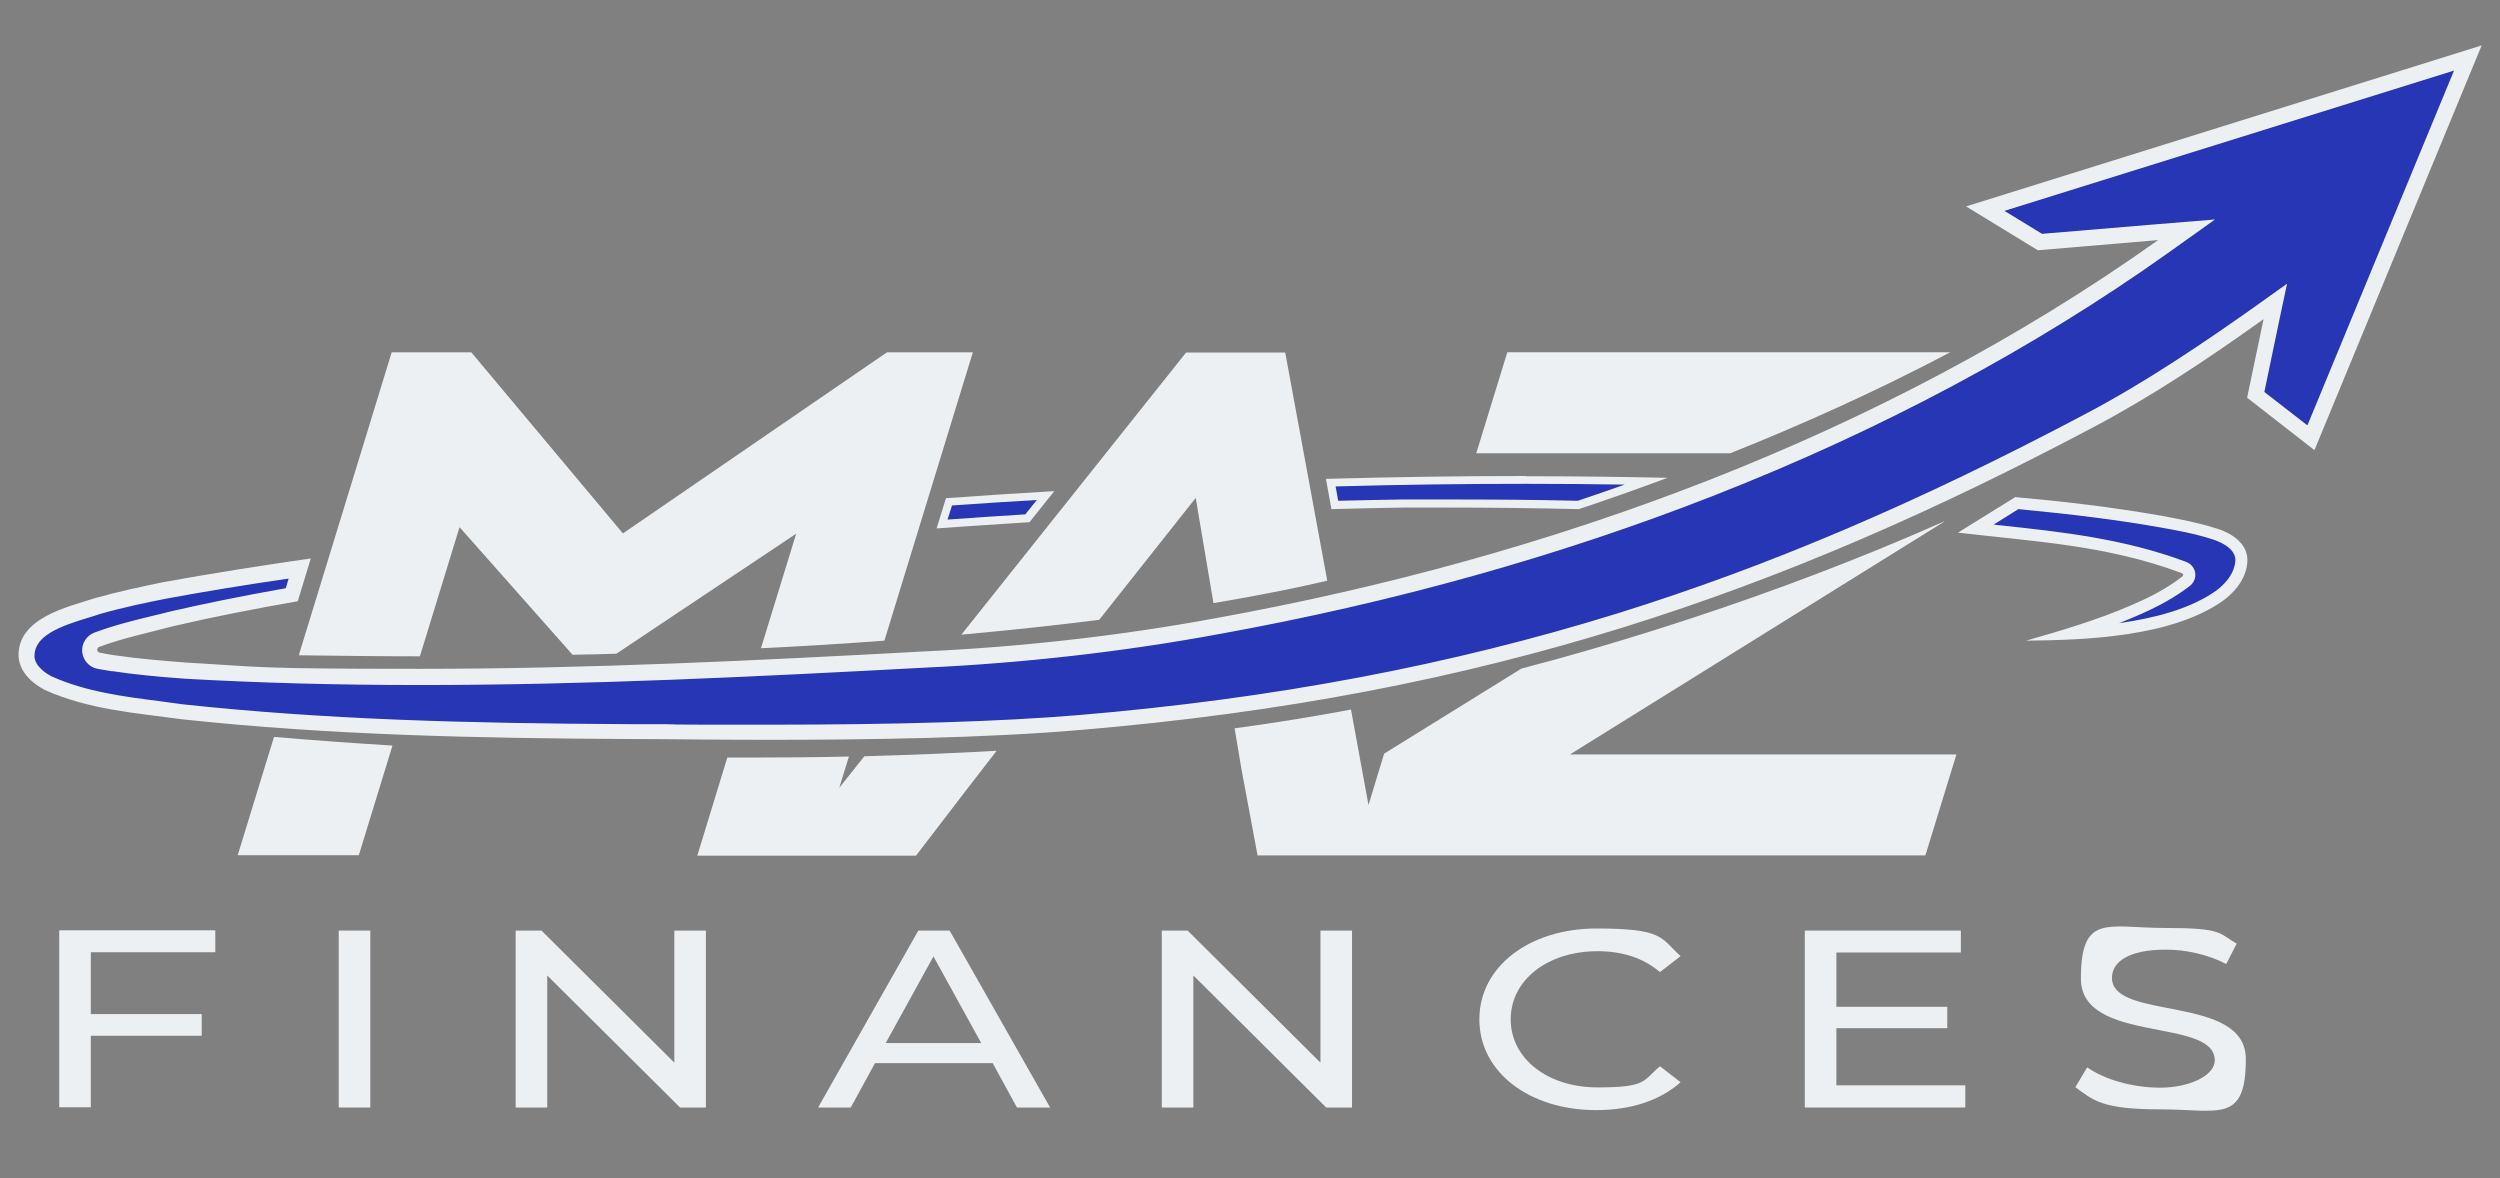
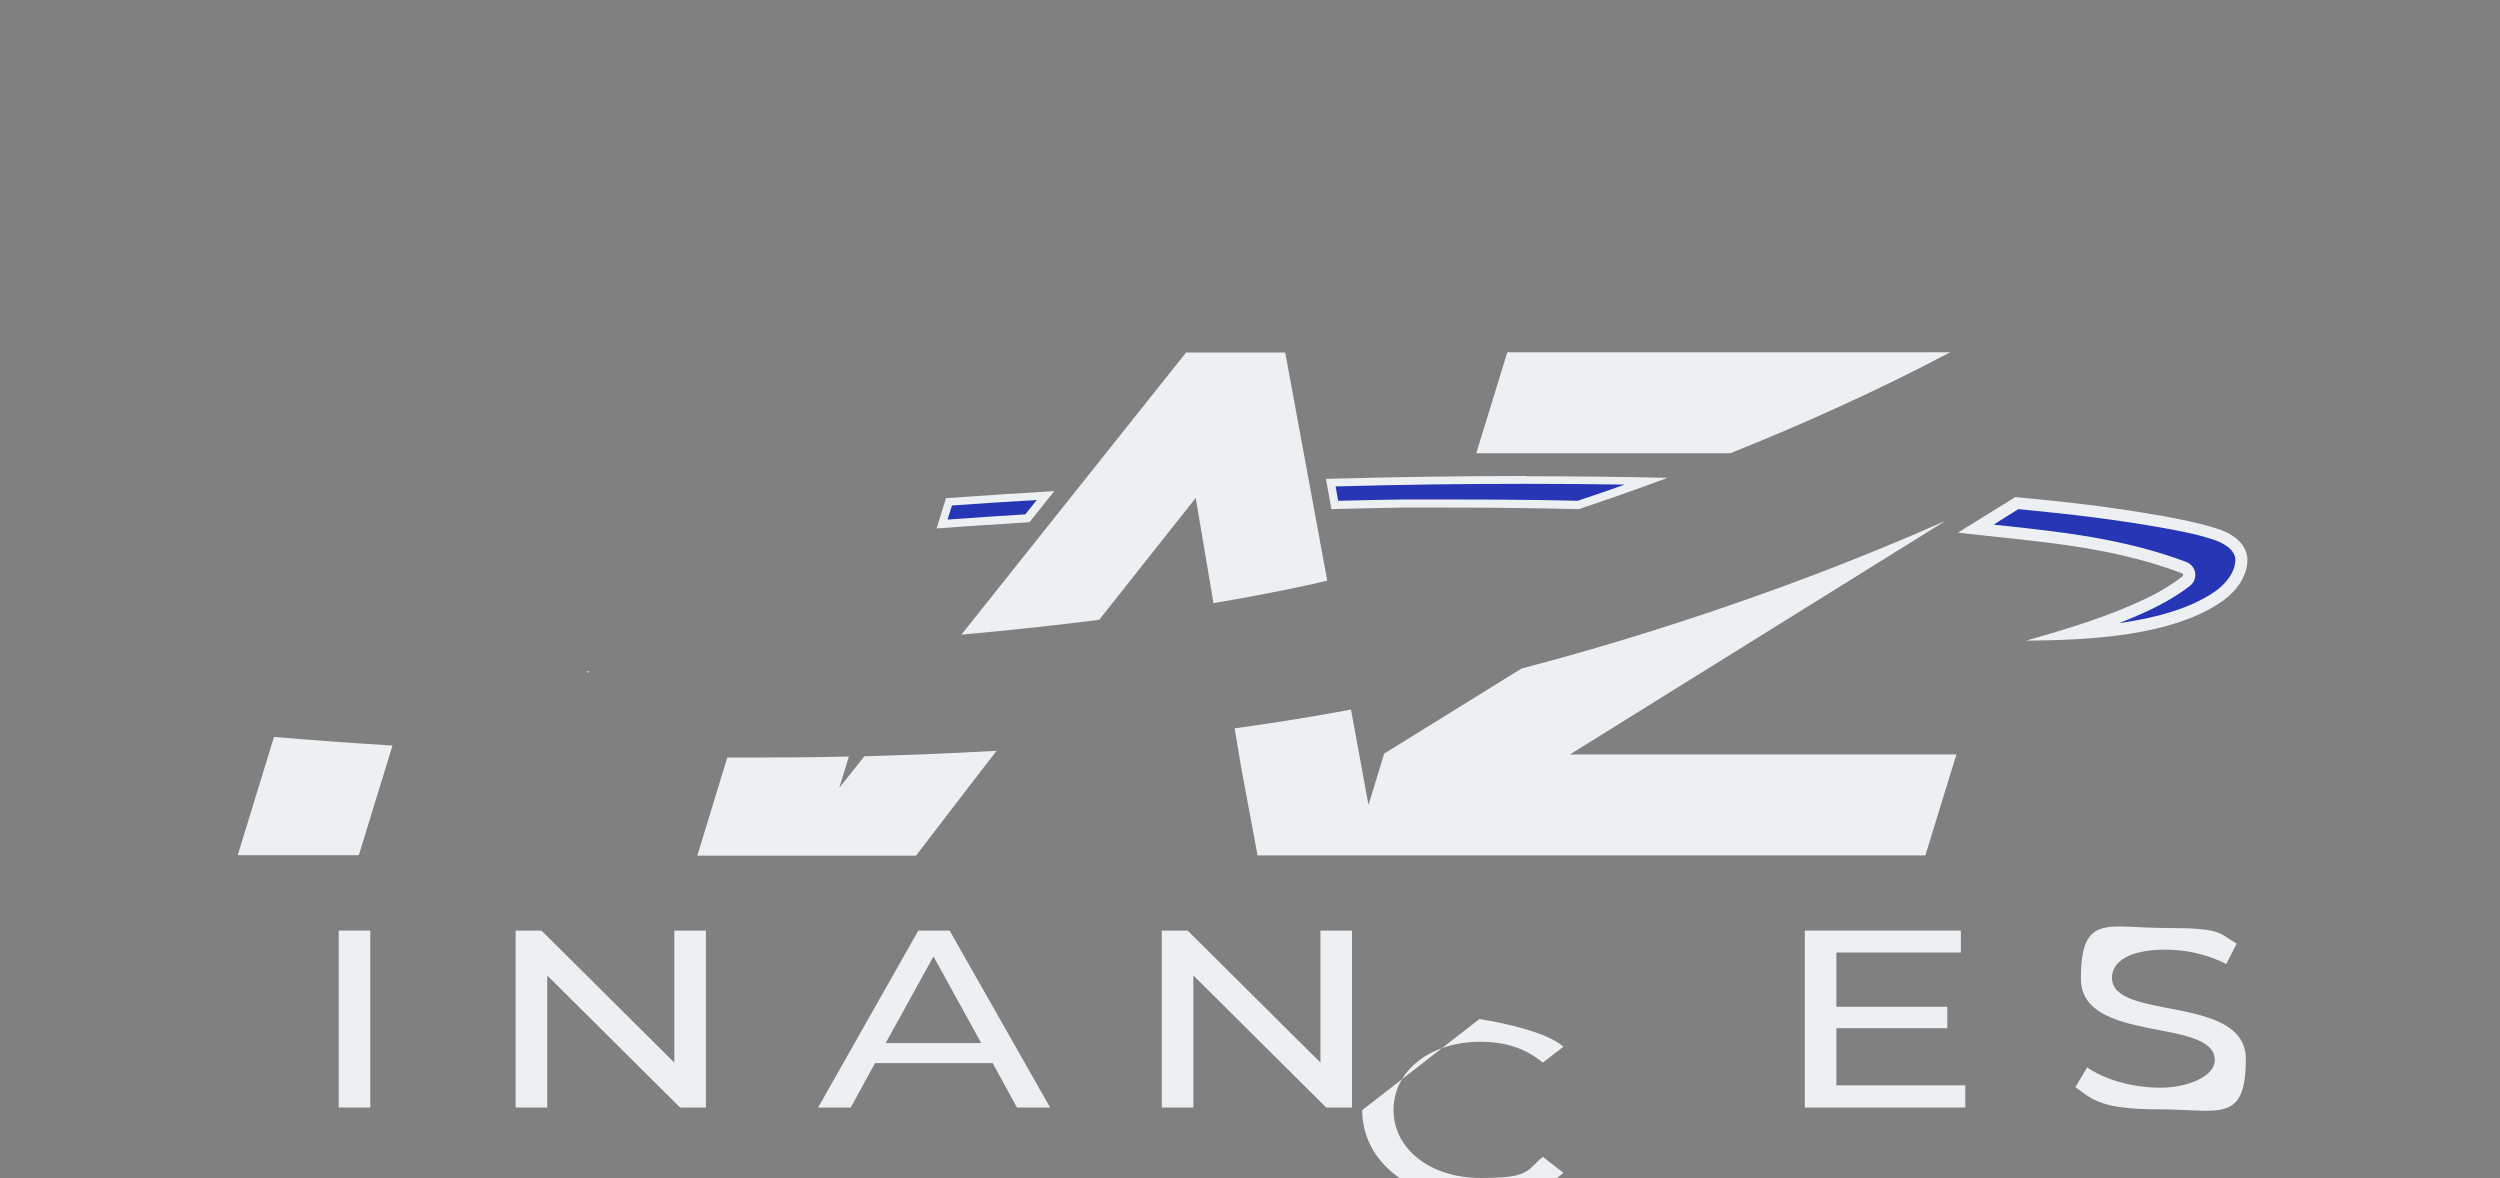
<svg xmlns="http://www.w3.org/2000/svg" version="1.1" viewBox="0 0 958 451.4">
  <rect x="0" y="0" width="958" height="451.4" fill="#808080" stroke="none" />
  <defs>
    <style>
      .cls-1 {
        fill: #2636b5;
      }

      .cls-2 {
        fill: #edf0f2;
      }
    </style>
  </defs>
  <g>
    <g id="Layer_1">
      <g>
        <g>
-           <path class="cls-2" d="M25.3,254.3s0,0,.2-.2c-.2.2-.3.3-.2.2Z" />
          <path class="cls-2" d="M844.7,221.2s0,0,0,0c.3.2.2.1,0,0,0,0,0,0,0,0h0Z" />
        </g>
        <g>
          <path class="cls-2" d="M224.9,257.3l.4.5.7-.5c-.4,0-.8,0-1.1,0Z" />
          <path class="cls-2" d="M105,282.4l-13.9,45.3h46.4l12.9-42c-14.7-.9-29.9-2-45.4-3.3h0Z" />
          <path class="cls-2" d="M747.3,135h-169.7l-11.9,38.7h97.3c27.3-10.9,56.1-23.8,84.3-38.7Z" />
          <path class="cls-2" d="M745,199.8c-66.2,29.4-129.4,47.9-162,56.4l-52.6,32.6-6,19.7-6.7-36.6c-12.2,2.3-27,4.8-44.6,7.2l2.6,15.5,6.2,33.2h255.9l11.9-38.7h-148.1l143.4-89.2h0Z" />
          <path class="cls-2" d="M331.3,289.7l-9.7,12.2,3.7-12c-12.4.3-25.4.4-39,.4-2.5,0-5,0-7.6,0l-11.5,37.6h83.8l19.7-25.7,11.2-14.5c-15.6.9-32.5,1.6-50.7,2.1h0Z" />
          <path class="cls-2" d="M421.3,237.4l36.9-46.6,6.8,40.3c20.9-3.5,35.3-6.6,43.6-8.6l-16.1-87.4h-38l-86.1,108.1c19.7-1.8,37.3-3.7,52.8-5.7h0Z" />
-           <path class="cls-2" d="M160.9,251.5l15.2-49.5,43.3,48.9c5.7-.1,11.3-.2,16.8-.4l68.9-46-13.5,43.9c16.8-.8,32.5-1.8,47.3-2.9l33.9-110.5h-32.9l-101.2,69.4-58.1-69.4h-30.5l-35.6,116.1c16,.2,31.4.4,46.3.4h0Z" />
        </g>
      </g>
      <g>
        <g>
          <g>
            <path class="cls-1" d="M363.6,192.3c12.7-.9,25.1-1.7,37-2.4l-7,8.7c-10.8.7-21.8,1.4-32.7,2.2l2.6-8.5h0Z" />
            <path class="cls-2" d="M397.3,191.6l-4.4,5.5c-9.8.6-19.9,1.3-29.8,2l1.7-5.4c11.1-.8,22-1.5,32.6-2.1M404,188.2c-13.8.8-27.7,1.7-41.5,2.7l-3.6,11.6c11.8-.9,23.7-1.6,35.6-2.4l9.5-11.9h0Z" />
          </g>
          <g>
            <path class="cls-1" d="M509.9,185c25.5-.7,50.7-1.1,74.9-1.1s31,.1,46.1.4c-8.6,3.1-17.4,6.2-26.1,9.1-16.3-.4-33.1-.5-49.8-.5s-11.7,0-17.5,0c-7.8.1-16.1.3-25.9.6l-1.6-8.5h0Z" />
            <path class="cls-2" d="M584.8,182.4v3c12.7,0,25.3.1,37.8.3-6,2.1-12,4.2-18,6.2-16.2-.4-32.9-.5-49.6-.5s-11.7,0-17.6,0c-7.5.1-15.4.3-24.6.5l-1-5.5c24.9-.7,49.5-1,73.1-1v-3M584.8,182.4c-25.6,0-51.2.4-76.7,1.1l2.1,11.6c9.1-.2,18.1-.5,27.2-.6,5.8,0,11.7,0,17.6,0,16.7,0,33.4.2,50,.6,10.8-3.6,22.2-7.6,34-12-18.1-.4-36.2-.6-54.2-.6h0Z" />
          </g>
        </g>
        <g>
          <path class="cls-1" d="M793.8,242.7c8.1-2.5,15.9-5.3,23.4-8.5,8.8-3.8,15.2-7.3,20.5-11.5.9-.7,1.3-1.7,1.1-2.8-.2-1.1-.9-2-2-2.4-23.9-8.9-47.6-11.4-70.6-13.9-3-.3-6-.6-9.1-1l15.8-9.9c21.4,2,39.1,4.3,55.3,7.1,6.7,1.2,13.5,2.5,20.3,4.7,2.4.7,10.1,3.5,10.3,9.8,0,6.9-5.8,12-8.3,13.9-14.8,10.6-38.4,13.6-56.9,14.5h0Z" />
          <path class="cls-2" d="M773.5,195.1c21.1,2,38.4,4.2,54.3,7,6.6,1.2,13.4,2.4,20.1,4.6h0s0,0,0,0c1.4.4,8.4,2.8,8.7,7.6,0,5.9-5.1,10.4-7.3,12-9.8,7-23.7,10.6-37.3,12.5,2-.8,4.1-1.6,6.1-2.5,9-3.8,15.5-7.5,21.1-11.8,1.5-1.2,2.3-3.1,2-5-.3-1.9-1.6-3.5-3.5-4.2-24.1-9-48.1-11.5-71.2-14-.8,0-1.7-.2-2.5-.3l9.6-6M772.4,190.4l-22.1,13.7c28.7,3.4,56.8,4.7,85.7,15.5.6.2.8.9.3,1.3-5.9,4.6-12.7,8.1-20,11.2-12.7,5.5-26.6,9.6-39.9,13.4,23.3-.2,56.1-1.5,75.6-15.4,5-3.7,9.3-9.3,9.2-15.8-.2-6.5-6.7-10.3-11.9-11.8-6.9-2.2-13.8-3.5-20.7-4.8-18.7-3.3-37.4-5.5-56.2-7.2h0Z" />
        </g>
        <g>
-           <path class="cls-1" d="M293.9,280.7c-14.9,0-28.6-.1-39.6-.2-4.7,0-9,0-12.7,0-63.9-.3-117.6-1.8-171.9-7.6-2.6-.4-5.4-.7-8.1-1-14.5-1.8-29.5-3.7-43.2-9.9-2-1-8.2-4.6-8.4-10.5,0-9.9,10.6-13.9,23.5-17.9,1.2-.4,2.4-.7,3.4-1.1,9.6-2.7,19-4.7,26.1-6.1,16.5-3,33.5-5.8,51.7-8.4l-3.1,10c-18.2,3.2-32.9,6.2-46.2,9.3-2.2.6-4.4,1.1-6.6,1.7-7.3,1.8-14.8,3.7-21.9,6.3-1.8.7-2.9,2.4-2.7,4.3.2,1.9,1.5,3.4,3.4,3.7,1.8.3,3.5.6,5.3.9h.5c7.8,1.2,16.6,2.1,27.8,2.9,28.4,1.6,57.7,2.4,89.7,2.4,64.6,0,128.6-3.2,194-6.7,36.8-1.6,75.4-6.1,111.5-12.8,66.8-12.1,130.5-29.9,189.4-53,63.6-24.9,121.8-56,173-92.4l9-6.4-56.2,4.7-21-12.8,185-57.8-60.2,145.7-21.1-16.5,7.5-35.8-6.3,4.5c-18.7,13.3-41.1,28.5-64.9,41.1-64.4,34.1-121.5,58.5-179.8,76.6-64.3,20-132.1,32.8-207.1,39.1-29.9,2.5-69.1,3.8-119.9,3.8h0Z" />
-           <path class="cls-2" d="M940.4,27l-56.2,136-16.5-12.8,5.5-26.4,3.2-15.1-12.6,9c-18.7,13.2-40.9,28.4-64.6,40.9-64.2,34-121.2,58.3-179.2,76.4-64.1,19.9-131.7,32.7-206.4,39-29.8,2.5-68.9,3.7-119.6,3.7s-28.6-.1-39.7-.2c-4.7,0-8.9,0-12.7,0-63.8-.3-117.4-1.8-171.5-7.6-2.7-.4-5.5-.7-8.1-1.1-14.9-1.9-29-3.7-42.2-9.6-1.7-.9-6.5-3.7-6.6-7.8,0-7.8,9.6-11.4,21.3-14.9,1.2-.4,2.4-.7,3.4-1.1,9.4-2.7,18.7-4.6,25.8-6,15.1-2.8,30.5-5.3,46.9-7.7l-1.1,3.7c-17.4,3.1-31.6,6-44.6,9h0s0,0,0,0c-2.1.6-4.4,1.1-6.5,1.6-7.4,1.8-15,3.7-22.2,6.4-3,1.1-5,4.2-4.7,7.4.3,3.2,2.7,5.9,5.9,6.5,1.8.3,3.6.6,5.3.9h.5c0,0,0,0,0,0h0c8,1.2,16.6,2.1,28,2.9h0c28.4,1.6,57.8,2.4,89.8,2.4,64.6,0,128.7-3.2,194.1-6.7,37-1.7,75.7-6.1,111.9-12.8,67-12.1,130.9-30,190-53.2,63.8-25,122.2-56.2,173.7-92.8l18.1-12.9-22.1,1.8-44.2,3.7-14.4-8.8,172.4-53.8M951,17.4l-197.6,61.7,27.5,16.8,46.1-3.9c-106.2,75.5-233,121.7-361.2,144.9-36.2,6.7-74.4,11-111.1,12.7-64.5,3.5-129.2,6.7-193.8,6.7s-59.7-.7-89.5-2.4c-9.3-.7-18.6-1.5-27.5-2.8-1.9-.3-3.8-.6-5.7-1-1.1-.2-1.3-1.8-.2-2.2,9.1-3.4,18.8-5.4,28.2-7.9,15.8-3.7,31.8-6.8,47.9-9.6l5-16.4c-18.9,2.7-37.8,5.7-56.6,9.1-8.8,1.8-17.5,3.7-26.4,6.2-10.5,3.4-29.1,7.5-29,21.9h0c.2,6.4,5.5,10.8,10.1,13.2,16.7,7.5,34.7,8.8,52.3,11.2,57.3,6.2,114.8,7.3,172.2,7.6,12.7,0,31.2.3,52.4.3,37.3,0,83.1-.6,120.1-3.8,155.8-13.1,268.8-52.9,388-116,22.7-12,44.2-26.4,65.2-41.4l-6.3,30.1,25.8,20.1,64.2-155.4h0Z" />
-         </g>
+           </g>
      </g>
      <g>
-         <path class="cls-2" d="M34.8,365v23.6h42.5v8.3h-42.5v27.4h-12.1v-67.8h59.8v8.4h-47.7Z" />
        <path class="cls-2" d="M129.8,356.6h12.1v67.8h-12.1v-67.8Z" />
        <path class="cls-2" d="M270.5,356.6v67.8h-9.9l-50.9-50.6v50.6h-12.1v-67.8h9.9l50.9,50.6v-50.6h12.1Z" />
        <path class="cls-2" d="M380.3,407.4h-45l-9.3,17h-12.5l38.4-67.8h12l38.5,67.8h-12.7l-9.3-17h0ZM376,399.7l-18.3-33.2-18.3,33.2h36.6,0Z" />
        <path class="cls-2" d="M518.1,356.6v67.8h-9.9l-50.9-50.6v50.6h-12.1v-67.8h9.9l50.9,50.6v-50.6h12.1Z" />
-         <path class="cls-2" d="M566.9,390.5c0-20,19.1-34.7,44.9-34.7s24.5,3.6,32.2,10.6l-7.9,6.1c-6.5-5.5-14.5-8-23.9-8-19.1,0-33.3,11-33.3,26.1s14.2,26.1,33.3,26.1,17.3-2.6,23.9-8.1l7.9,6.1c-7.8,7-19.1,10.7-32.3,10.7-25.7,0-44.8-14.6-44.8-34.7h0Z" />
+         <path class="cls-2" d="M566.9,390.5s24.5,3.6,32.2,10.6l-7.9,6.1c-6.5-5.5-14.5-8-23.9-8-19.1,0-33.3,11-33.3,26.1s14.2,26.1,33.3,26.1,17.3-2.6,23.9-8.1l7.9,6.1c-7.8,7-19.1,10.7-32.3,10.7-25.7,0-44.8-14.6-44.8-34.7h0Z" />
        <path class="cls-2" d="M753.1,416v8.4h-61.5v-67.8h59.8v8.4h-47.7v20.8h42.5v8.2h-42.5v21.9h49.4Z" />
        <path class="cls-2" d="M795.3,416.6l4.5-7.6c6.3,4.5,17.1,7.8,28,7.8s20.9-4.5,20.9-10.5c0-16.6-51.3-6.1-51.3-31.3s10.2-19.4,32.5-19.4,20.2,2.1,27.2,6l-4,7.8c-7.4-3.8-15.7-5.5-23.2-5.5-14.4,0-20.6,4.8-20.6,10.8,0,16.6,51.3,6.2,51.3,31.1s-10.4,19.3-32.8,19.3-25.7-3.5-32.5-8.5h0Z" />
      </g>
    </g>
  </g>
</svg>